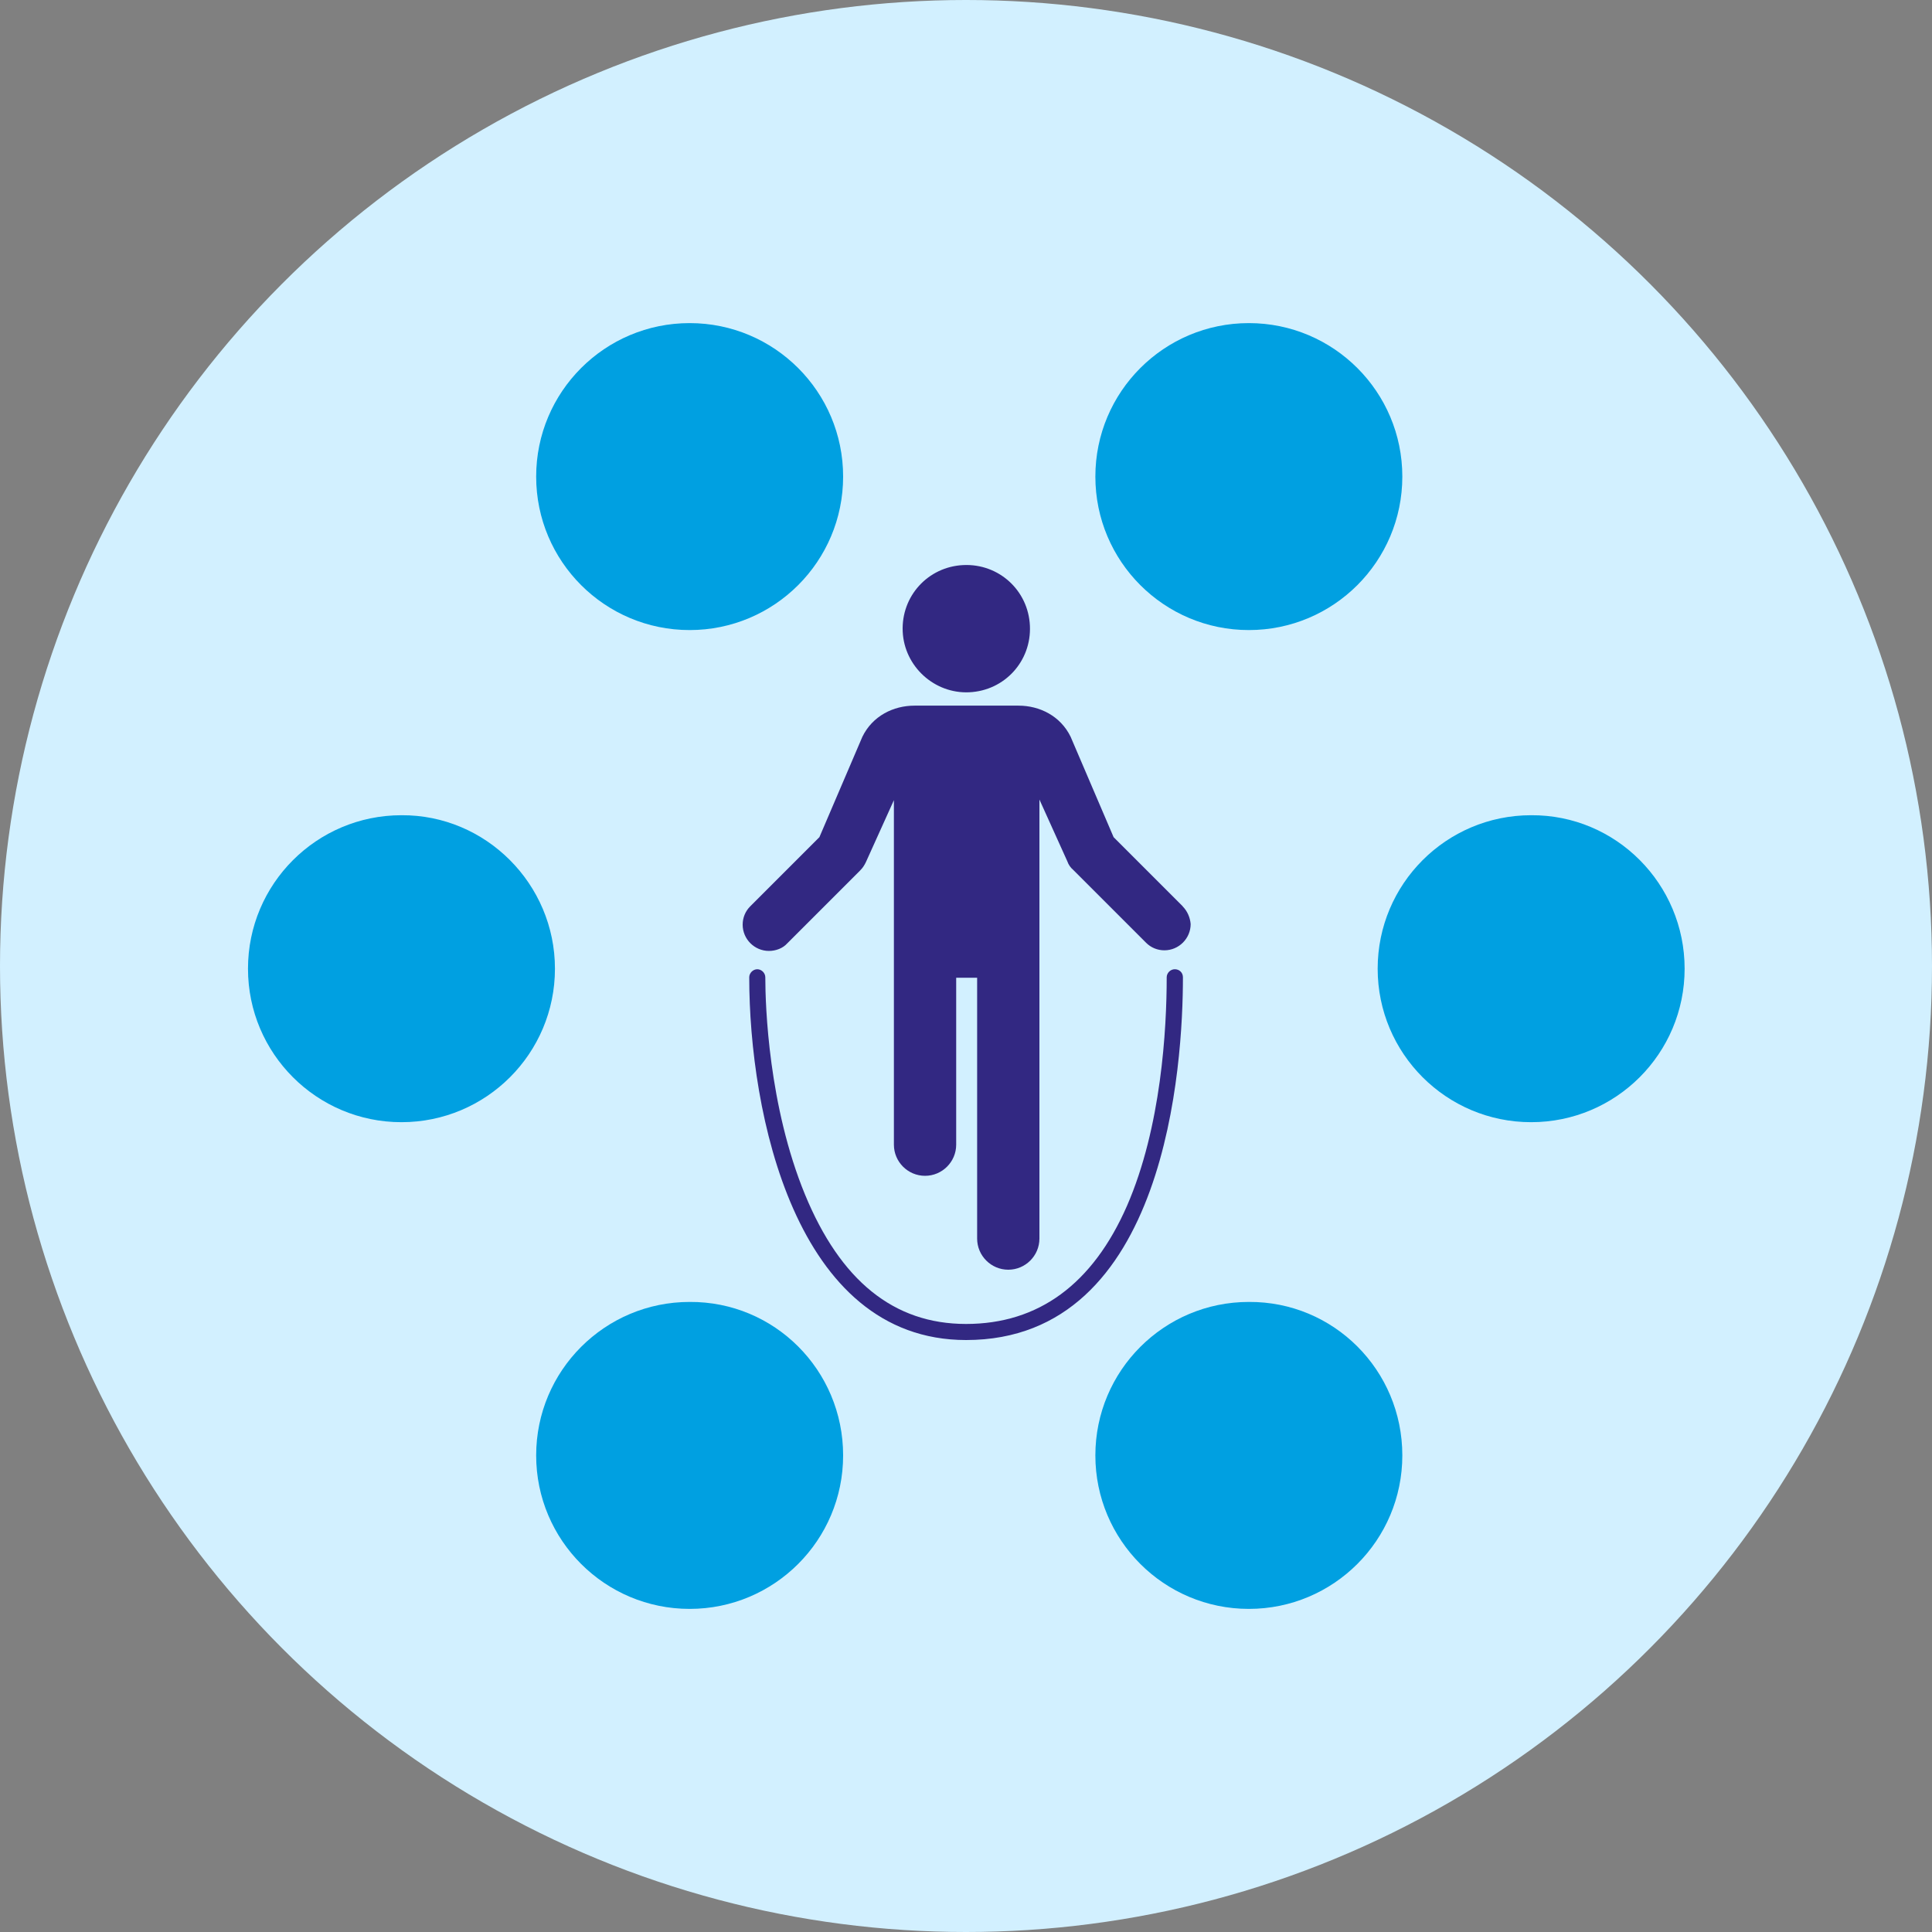
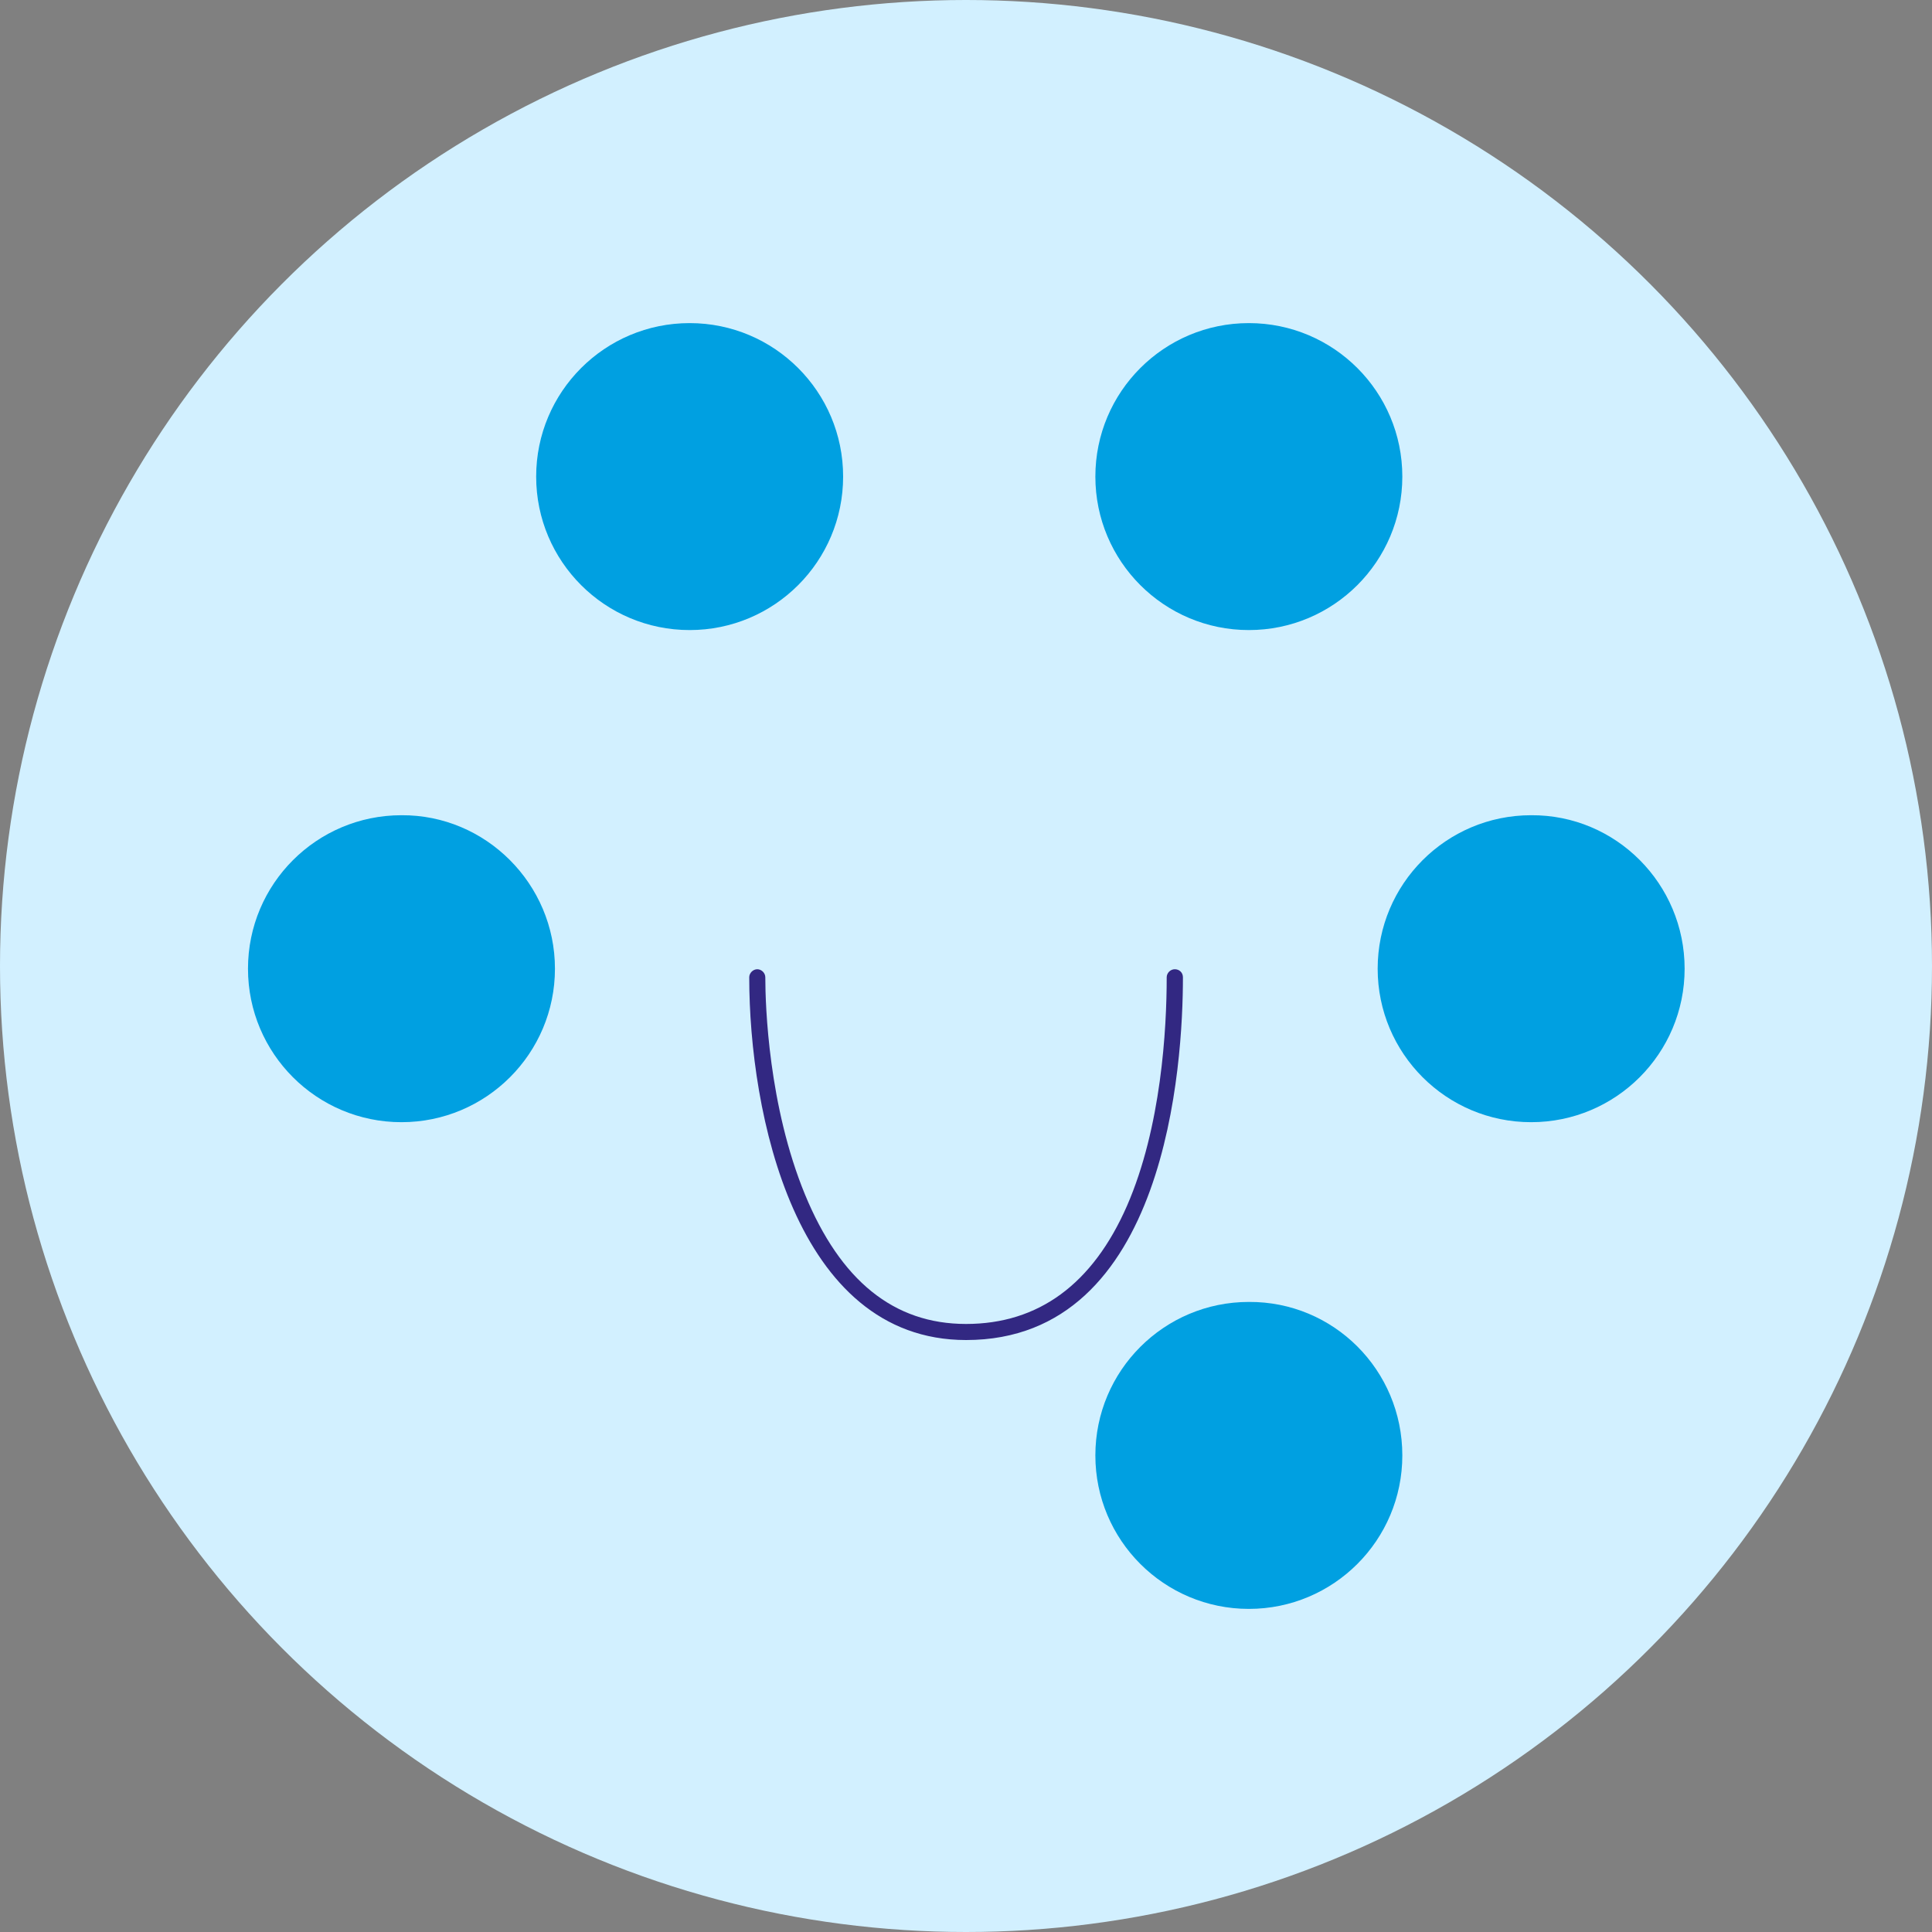
<svg xmlns="http://www.w3.org/2000/svg" id="Laag_1" width="250" height="250" viewBox="0 0 250 250">
  <rect x="0" y="0" width="250" height="250" fill="#808080" stroke="none" />
  <defs>
    <style>.cls-1{fill:#322882;}.cls-2{fill:#00a0e1;fill-rule:evenodd;}.cls-3{fill:#d2f0ff;}</style>
  </defs>
  <circle class="cls-3" cx="125" cy="125" r="125" />
-   <path class="cls-1" d="M153.06,117.29l-8.96-8.96-5.56-12.99c-1.32-2.71-4.03-4.03-6.74-4.03h-13.47c-2.71,0-5.42,1.32-6.74,4.03l-5.56,12.99-8.96,8.96c-.62,.62-.97,1.46-.97,2.36,0,1.87,1.53,3.4,3.4,3.4,.9,0,1.81-.35,2.36-.97l9.44-9.44c.35-.35,.56-.69,.76-1.11h0l3.61-7.99v44.58c0,2.22,1.81,4.03,4.03,4.03s4.03-1.81,4.03-4.03v-21.6h2.71v33.75c0,2.22,1.81,4.03,4.03,4.03s4.03-1.81,4.03-4.03v-56.81l3.61,7.99h0c.14,.42,.42,.83,.76,1.11l9.44,9.44c.62,.62,1.46,.97,2.36,.97,1.87,0,3.4-1.53,3.4-3.4-.07-.83-.42-1.67-1.04-2.29" />
-   <path class="cls-1" d="M125.42,89.58c4.58-.21,8.06-4.03,7.85-8.61s-4.03-8.06-8.61-7.85c-4.58,.21-8.06,4.03-7.85,8.61,.21,4.51,4.1,8.06,8.61,7.85" />
  <path class="cls-1" d="M152.01,125.42c-.56,0-1.04,.49-1.04,1.04,0,6.67-.69,19.37-5.14,29.58-4.44,10.14-11.46,15.28-20.83,15.28s-16.25-5.63-20.83-16.74c-4.72-11.46-5.14-24.44-5.14-28.12,0-.56-.49-1.04-1.04-1.04s-1.04,.49-1.04,1.04c0,17.43,5.9,46.94,28.06,46.94,26.04,0,28.06-35.9,28.06-46.94,0-.63-.49-1.04-1.04-1.04" />
  <path class="cls-2" d="M109.1,61.67c0,10.97-8.89,19.86-19.86,19.86s-19.86-8.89-19.86-19.86,8.89-19.86,19.86-19.86c10.97,0,19.86,8.89,19.86,19.86" />
  <path class="cls-2" d="M181.46,61.67c0,10.97-8.89,19.86-19.86,19.86s-19.86-8.89-19.86-19.86,8.89-19.86,19.86-19.86c10.97,0,19.86,8.89,19.86,19.86" />
-   <path class="cls-2" d="M109.1,188.33c0,10.97-8.89,19.86-19.86,19.86s-19.86-8.89-19.86-19.86,8.89-19.86,19.86-19.86c10.97-.07,19.86,8.82,19.86,19.86" />
  <path class="cls-2" d="M181.46,188.33c0,10.97-8.89,19.86-19.86,19.86s-19.86-8.89-19.86-19.86,8.89-19.86,19.86-19.86c10.97-.07,19.86,8.82,19.86,19.86" />
  <path class="cls-2" d="M71.81,125.35c0,10.97-8.89,19.86-19.86,19.86s-19.86-8.89-19.86-19.86,8.89-19.86,19.86-19.86c10.9-.07,19.86,8.89,19.86,19.86" />
  <path class="cls-2" d="M217.99,125.35c0,10.97-8.89,19.86-19.86,19.86s-19.86-8.89-19.86-19.86,8.89-19.86,19.86-19.86c10.97-.07,19.86,8.89,19.86,19.86" />
</svg>